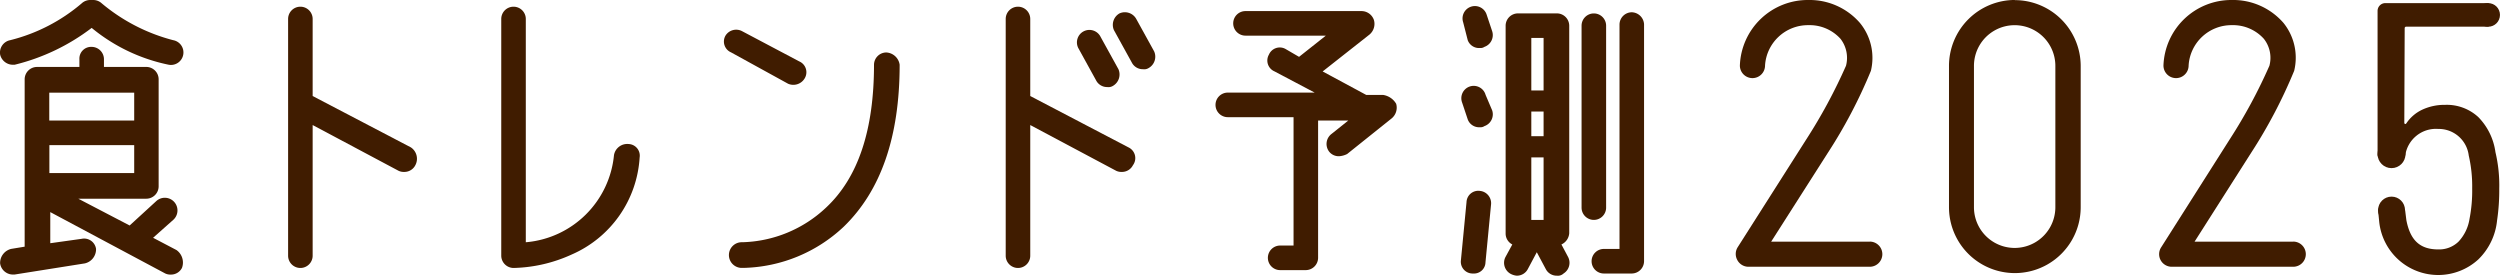
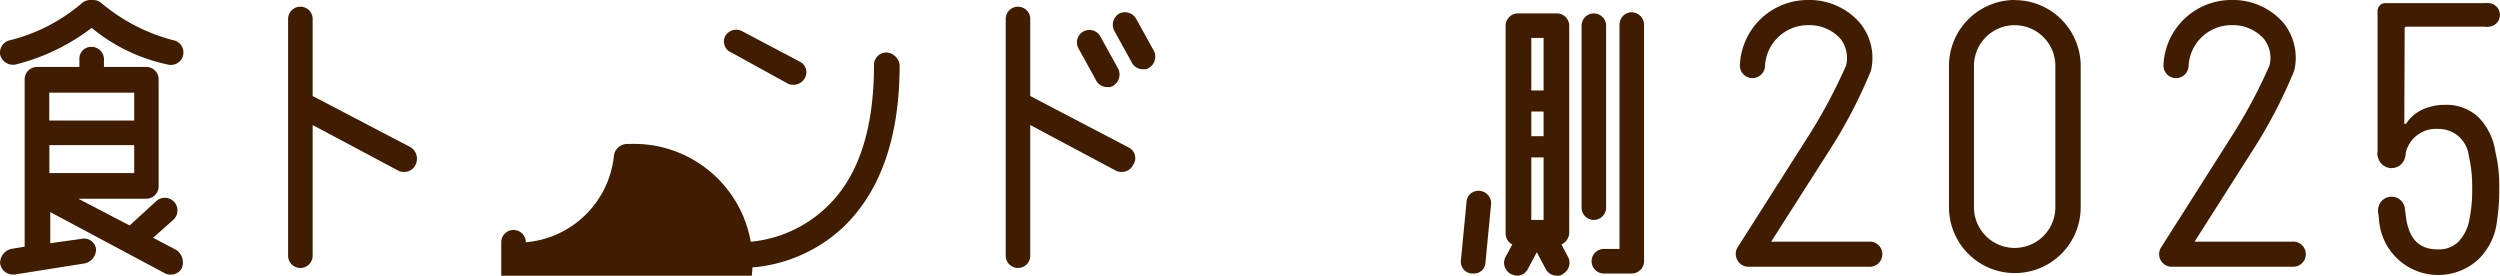
<svg xmlns="http://www.w3.org/2000/svg" width="114.064" height="12.58" viewBox="0 0 114.064 12.58">
  <g id="予測_焦茶" transform="translate(57.032 6.29)">
    <g id="logo" transform="translate(-57.032 -6.29)">
      <g id="グループ_20241" data-name="グループ 20241">
        <g id="グループ_20239" data-name="グループ 20239">
-           <path id="パス_33366" data-name="パス 33366" d="M163.838,5.255h-.764l-1.986-1.07L163.227,2.5a.636.636,0,0,0,.2-.662.6.6,0,0,0-.56-.407h-5.3a.56.56,0,1,0,0,1.12h3.666l-1.222.968-.611-.356a.538.538,0,0,0-.764.255.538.538,0,0,0,.255.764l1.833.968H156.76a.56.56,0,0,0,0,1.121h3v5.857h-.611a.56.56,0,1,0,0,1.121h1.171a.565.565,0,0,0,.56-.56V6.426h1.375l-.764.611a.574.574,0,0,0-.1.815.553.553,0,0,0,.458.2.946.946,0,0,0,.356-.1l2.037-1.63a.636.636,0,0,0,.2-.662A.837.837,0,0,0,163.838,5.255Z" transform="translate(-100.741 -0.925)" fill="#401c00" />
          <path id="パス_33367" data-name="パス 33367" d="M204.36,10.583v-8.3a.56.56,0,1,0-1.12,0v8.3a.56.56,0,1,0,1.12,0Z" transform="translate(-131.08 -1.11)" fill="#401c00" />
          <path id="パス_33368" data-name="パス 33368" d="M195.9,12.264a.613.613,0,0,0,.356-.509V2.281a.565.565,0,0,0-.56-.56h-1.782a.565.565,0,0,0-.56.56v9.474a.56.56,0,0,0,.305.509l-.305.56a.575.575,0,0,0,.2.764.722.722,0,0,0,.306.1.56.56,0,0,0,.509-.306l.407-.764.408.764a.559.559,0,0,0,.509.306.374.374,0,0,0,.305-.1.575.575,0,0,0,.2-.764Zm-.814-4.94h-.56V6.2h.56Zm0,.968v2.852h-.56V8.292Zm0-5.45V5.236h-.56V2.842Z" transform="translate(-124.659 -1.11)" fill="#401c00" />
          <path id="パス_33369" data-name="パス 33369" d="M206.363,1.578a.565.565,0,0,0-.56.56V12.376h-.713a.56.56,0,0,0,0,1.121h1.273a.565.565,0,0,0,.56-.56V2.189A.578.578,0,0,0,206.363,1.578Z" transform="translate(-131.912 -1.018)" fill="#401c00" />
-           <path id="パス_33370" data-name="パス 33370" d="M188.184,2.332a.55.55,0,0,0,.56.356.307.307,0,0,0,.2-.051.57.57,0,0,0,.356-.713l-.255-.764a.563.563,0,1,0-1.069.356Z" transform="translate(-121.218 -0.498)" fill="#401c00" />
-           <path id="パス_33371" data-name="パス 33371" d="M188.907,11.489a.564.564,0,1,0-1.069.356l.255.764a.551.551,0,0,0,.56.356.306.306,0,0,0,.2-.051.57.57,0,0,0,.356-.713Z" transform="translate(-121.126 -7.16)" fill="#401c00" />
          <path id="パス_33372" data-name="パス 33372" d="M188.6,24.519a.537.537,0,0,0-.611.509l-.255,2.649a.537.537,0,0,0,.509.611h.051a.523.523,0,0,0,.56-.509l.255-2.649A.564.564,0,0,0,188.6,24.519Z" transform="translate(-121.078 -15.809)" fill="#401c00" />
          <path id="パス_33373" data-name="パス 33373" d="M42.624,7.279,38.143,4.936V1.421a.56.56,0,1,0-1.12,0v10.8a.56.56,0,1,0,1.12,0V6.26l3.921,2.088a.552.552,0,0,0,.255.051.56.56,0,0,0,.509-.306A.624.624,0,0,0,42.624,7.279Z" transform="translate(-23.878 -0.555)" fill="#401c00" />
          <path id="パス_33374" data-name="パス 33374" d="M8.068,15.295,7,14.735l.917-.815a.577.577,0,0,0-.764-.866L5.93,14.174,3.587,12.952H6.693a.565.565,0,0,0,.56-.56V7.5a.565.565,0,0,0-.56-.56H4.758V6.585a.565.565,0,0,0-.56-.56.534.534,0,0,0-.56.56v.356H1.7a.565.565,0,0,0-.56.56v7.64l-.611.1a.66.66,0,0,0-.509.662.593.593,0,0,0,.56.509h.1l3.208-.509a.659.659,0,0,0,.509-.662.55.55,0,0,0-.662-.458l-1.426.2V13.563l5.245,2.8a.552.552,0,0,0,.255.051.56.56,0,0,0,.509-.306A.7.7,0,0,0,8.068,15.295Zm-5.8-3.514V10.507h3.87v1.274Zm3.87-3.667V9.387H2.263V8.113Z" transform="translate(-0.015 -3.886)" fill="#401c00" />
          <path id="パス_33375" data-name="パス 33375" d="M134.839,7.279l-4.481-2.343V1.421a.56.56,0,1,0-1.12,0v10.8a.56.56,0,1,0,1.12,0V6.26l3.921,2.088a.551.551,0,0,0,.255.051.56.56,0,0,0,.509-.306A.542.542,0,0,0,134.839,7.279Z" transform="translate(-83.352 -0.555)" fill="#401c00" />
-           <path id="パス_33376" data-name="パス 33376" d="M70.22,7.126a.613.613,0,0,0-.662.509,4.415,4.415,0,0,1-4.023,3.973V1.421a.56.56,0,1,0-1.12,0v10.8a.565.565,0,0,0,.56.56,6.722,6.722,0,0,0,2.648-.611,5.169,5.169,0,0,0,3.106-4.431A.531.531,0,0,0,70.22,7.126Z" transform="translate(-41.545 -0.555)" fill="#401c00" />
+           <path id="パス_33376" data-name="パス 33376" d="M70.22,7.126a.613.613,0,0,0-.662.509,4.415,4.415,0,0,1-4.023,3.973a.56.56,0,1,0-1.12,0v10.8a.565.565,0,0,0,.56.56,6.722,6.722,0,0,0,2.648-.611,5.169,5.169,0,0,0,3.106-4.431A.531.531,0,0,0,70.22,7.126Z" transform="translate(-41.545 -0.555)" fill="#401c00" />
          <path id="パス_33377" data-name="パス 33377" d="M100.851,6.742a.565.565,0,0,0-.56.56c0,2.954-.713,5.144-2.19,6.52A5.781,5.781,0,0,1,94.283,15.4a.586.586,0,0,0-.051,1.171h.1a6.887,6.887,0,0,0,4.583-1.885c1.68-1.63,2.546-4.075,2.546-7.385A.651.651,0,0,0,100.851,6.742Z" transform="translate(-60.414 -4.348)" fill="#401c00" />
          <path id="パス_33378" data-name="パス 33378" d="M95.965,6.28a.6.6,0,0,0,.764-.255.538.538,0,0,0-.255-.764l-2.6-1.375a.574.574,0,0,0-.764.2.538.538,0,0,0,.255.764Z" transform="translate(-60.009 -2.46)" fill="#401c00" />
          <path id="パス_33379" data-name="パス 33379" d="M144.057,1.865a.594.594,0,0,0-.764-.255.6.6,0,0,0-.255.764l.815,1.477a.56.56,0,0,0,.509.306.382.382,0,0,0,.255-.051.594.594,0,0,0,.255-.764Z" transform="translate(-92.214 -0.999)" fill="#401c00" />
          <path id="パス_33380" data-name="パス 33380" d="M139.264,6.147a.56.56,0,0,0,.509.305.382.382,0,0,0,.255-.051.6.6,0,0,0,.255-.764l-.815-1.477a.569.569,0,1,0-1.018.509Z" transform="translate(-89.254 -2.48)" fill="#401c00" />
          <path id="パス_33381" data-name="パス 33381" d="M.568,2.954h.1A9.509,9.509,0,0,0,4.183,1.273,8.058,8.058,0,0,0,7.7,2.954a.569.569,0,0,0,.2-1.121A8.33,8.33,0,0,1,4.642.153.579.579,0,0,0,4.234,0h-.1a.578.578,0,0,0-.407.153A8.006,8.006,0,0,1,.466,1.833.576.576,0,0,0,.008,2.5.6.6,0,0,0,.568,2.954Z" transform="translate(0 0)" fill="#401c00" />
          <path id="パス_33382" data-name="パス 33382" d="M253.447,0a3.009,3.009,0,0,0-3,3V9.456a3,3,0,1,0,6.009,0V3.007a3.008,3.008,0,0,0-3-3ZM255.3,9.456a1.857,1.857,0,1,1-3.714,0V3.007a1.857,1.857,0,1,1,3.714,0Z" transform="translate(-161.523 -0.001)" fill="#401c00" />
          <path id="パス_33383" data-name="パス 33383" d="M229.17,11.025h-4.5l2.59-4.059a22.641,22.641,0,0,0,1.96-3.735,2.512,2.512,0,0,0-.5-2.184A3.041,3.041,0,0,0,226.361,0a3.1,3.1,0,0,0-3.119,2.99.574.574,0,0,0,1.148,0,1.962,1.962,0,0,1,1.972-1.842,1.9,1.9,0,0,1,1.471.623A1.416,1.416,0,0,1,228.084,3a24.28,24.28,0,0,1-1.811,3.358l-3.133,4.925a.573.573,0,0,0-.019.574.575.575,0,0,0,.5.314h5.547a.574.574,0,1,0,0-1.148Z" transform="translate(-143.859 0)" fill="#401c00" />
          <path id="パス_33384" data-name="パス 33384" d="M283.576,11.025h-4.5l2.584-4.059a22.8,22.8,0,0,0,1.96-3.735,2.528,2.528,0,0,0-.487-2.184A3.043,3.043,0,0,0,280.772,0a3.1,3.1,0,0,0-3.116,2.99.574.574,0,0,0,1.148,0,1.958,1.958,0,0,1,1.968-1.842,1.892,1.892,0,0,1,1.465.623A1.4,1.4,0,0,1,282.49,3a23.923,23.923,0,0,1-1.811,3.358l-3.127,4.925a.574.574,0,0,0,.478.888h5.547a.574.574,0,1,0,0-1.148Z" transform="translate(-178.947 0)" fill="#401c00" />
        </g>
        <g id="グループ_20240" data-name="グループ 20240" transform="translate(108.48 0.142)">
          <path id="パス_33385" data-name="パス 33385" d="M311.087,8.873a9.275,9.275,0,0,1-.1,1.444,2.872,2.872,0,0,1-.861,1.783,2.708,2.708,0,0,1-4.513-1.694l-.052-.522V9.849c0-.092.052-.139.157-.139h.887a.192.192,0,0,1,.191.168l.053.423c.185.974.67,1.337,1.459,1.337a1.266,1.266,0,0,0,.922-.357,1.954,1.954,0,0,0,.5-1.035,6.678,6.678,0,0,0,.122-1.392,6.243,6.243,0,0,0-.157-1.5A1.378,1.378,0,0,0,308.3,6.141a1.412,1.412,0,0,0-1.5,1.2.2.2,0,0,1-.191.157h-.9a.174.174,0,0,1-.174-.174V.755A.355.355,0,0,1,305.892.4h4.64a.174.174,0,0,1,.174.174V1.3a.174.174,0,0,1-.174.174h-3.69a.07.07,0,0,0-.07.07l-.017,4.315a.058.058,0,0,0,.026.052c.017.012.037.006.061-.017a1.783,1.783,0,0,1,.739-.635,2.4,2.4,0,0,1,1.035-.217,2.121,2.121,0,0,1,1.514.557,2.827,2.827,0,0,1,.783,1.6A6.572,6.572,0,0,1,311.087,8.873Z" transform="translate(-305.537 -0.4)" fill="#401c00" />
        </g>
        <ellipse id="楕円形_987" data-name="楕円形 987" cx="0.614" cy="0.614" rx="0.614" ry="0.614" transform="translate(108.502 8.971)" fill="#401c00" />
        <ellipse id="楕円形_988" data-name="楕円形 988" cx="0.637" cy="0.637" rx="0.637" ry="0.637" transform="translate(108.478 6.397)" fill="#401c00" />
        <ellipse id="楕円形_989" data-name="楕円形 989" cx="0.539" cy="0.539" rx="0.539" ry="0.539" transform="translate(112.985 0.142)" fill="#401c00" />
      </g>
    </g>
  </g>
</svg>